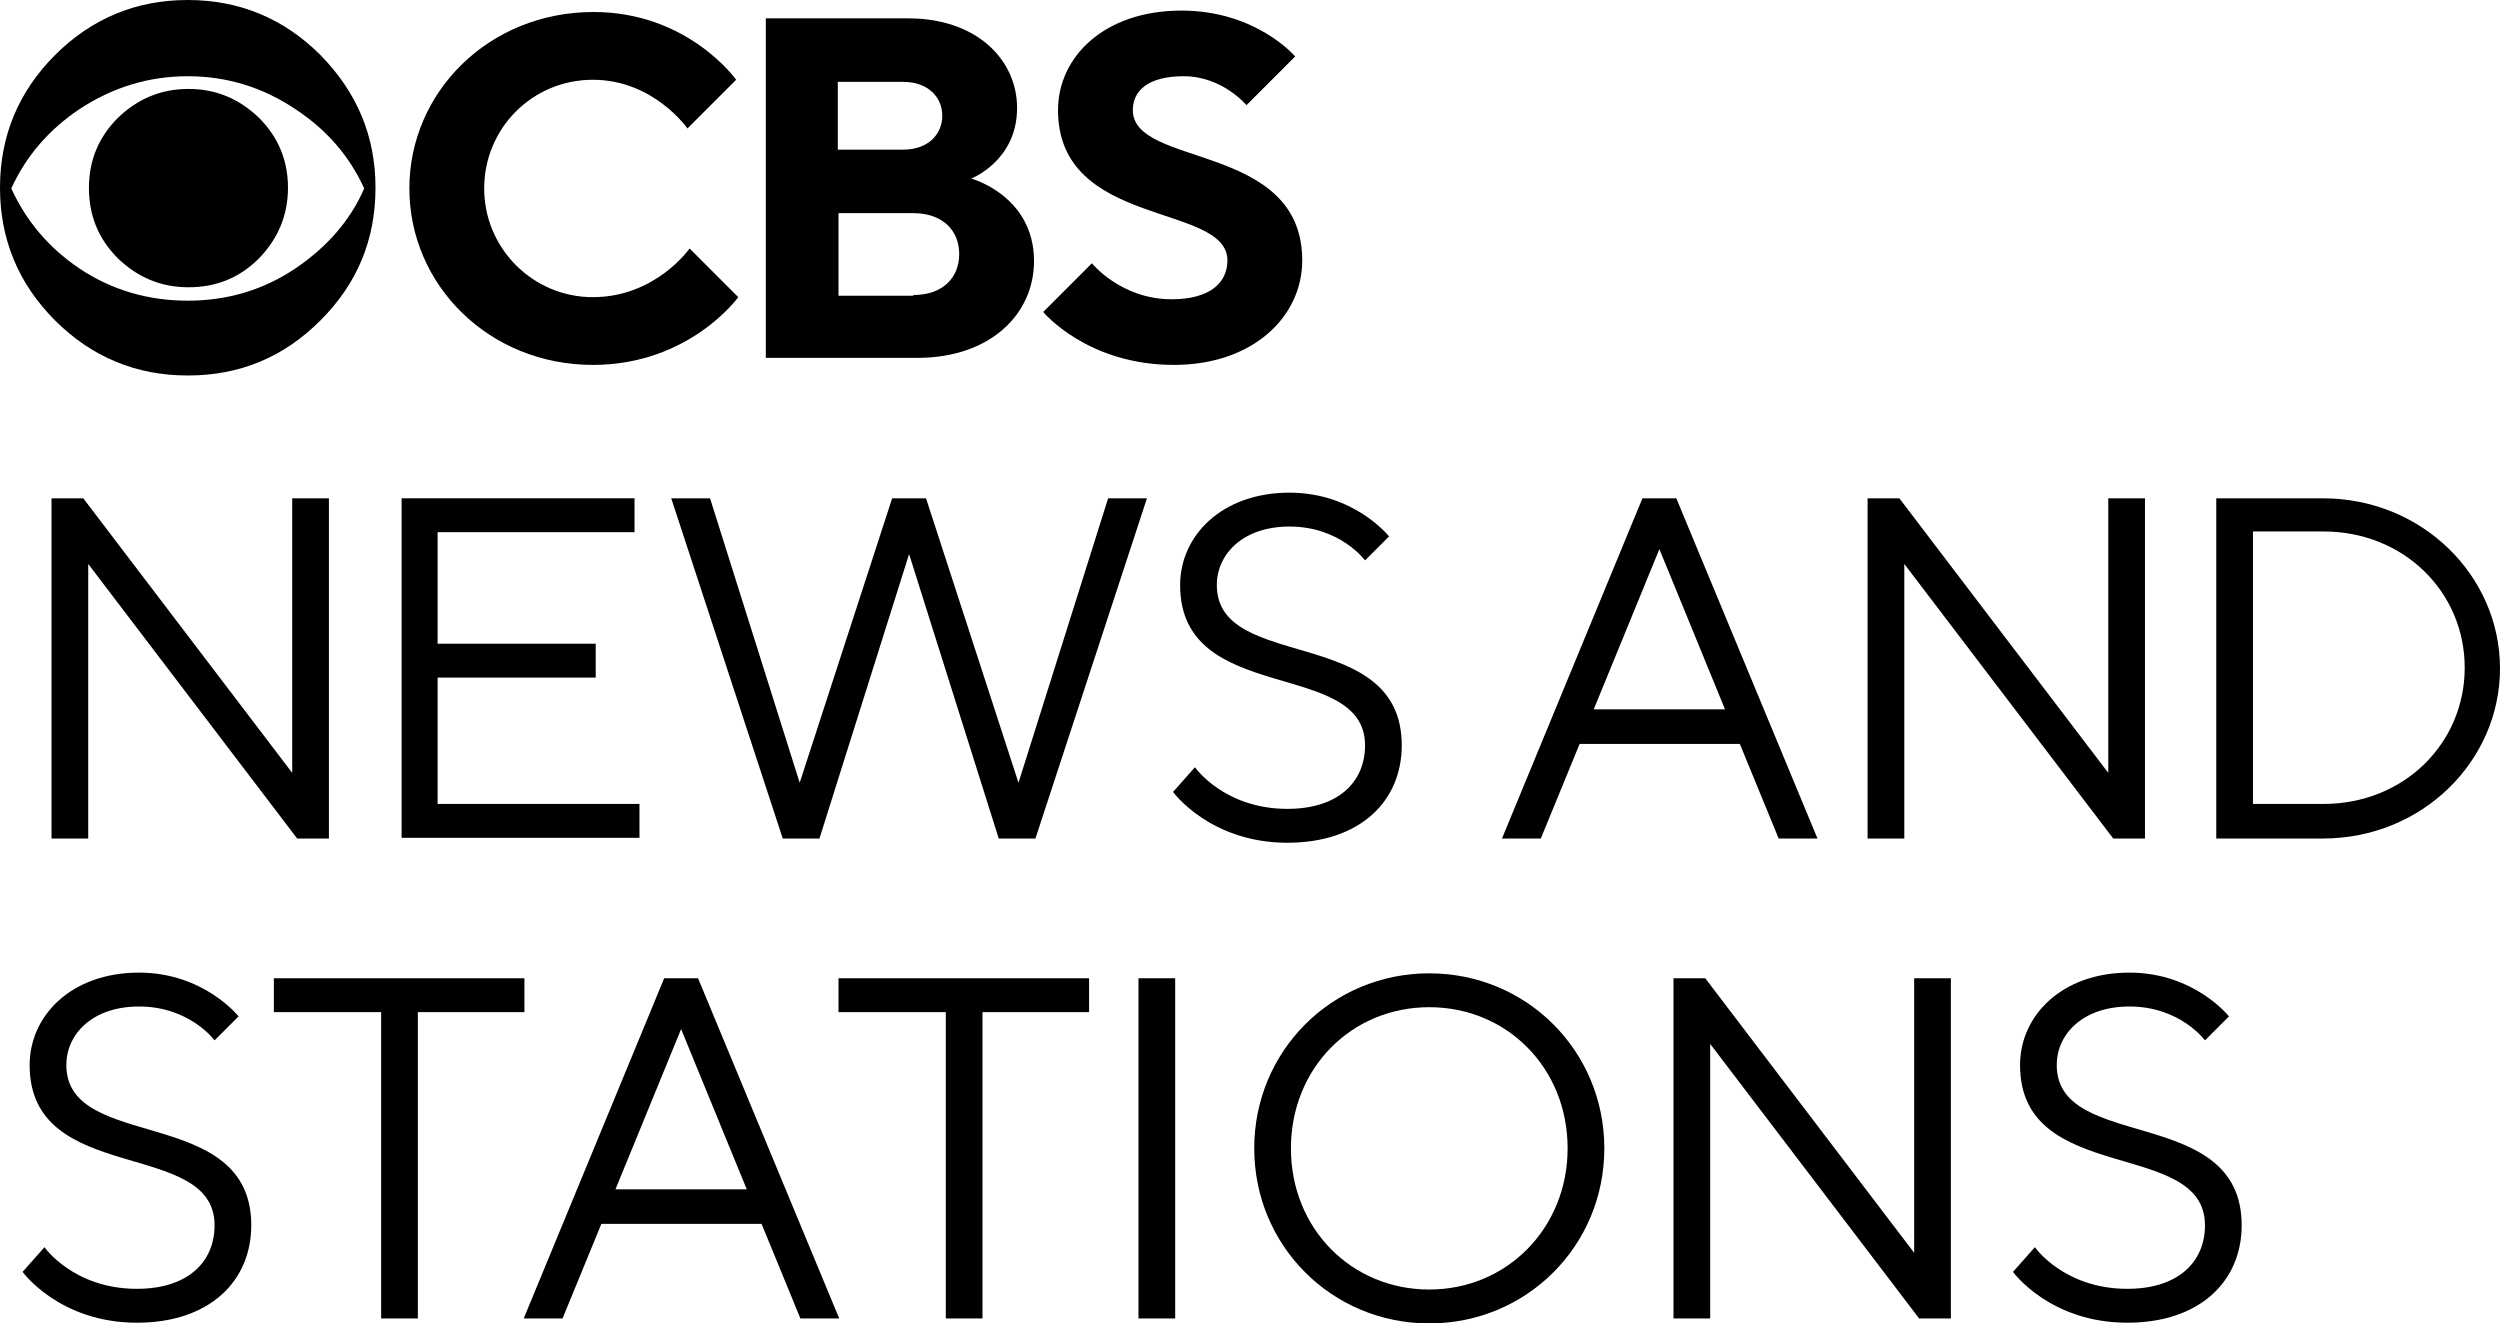
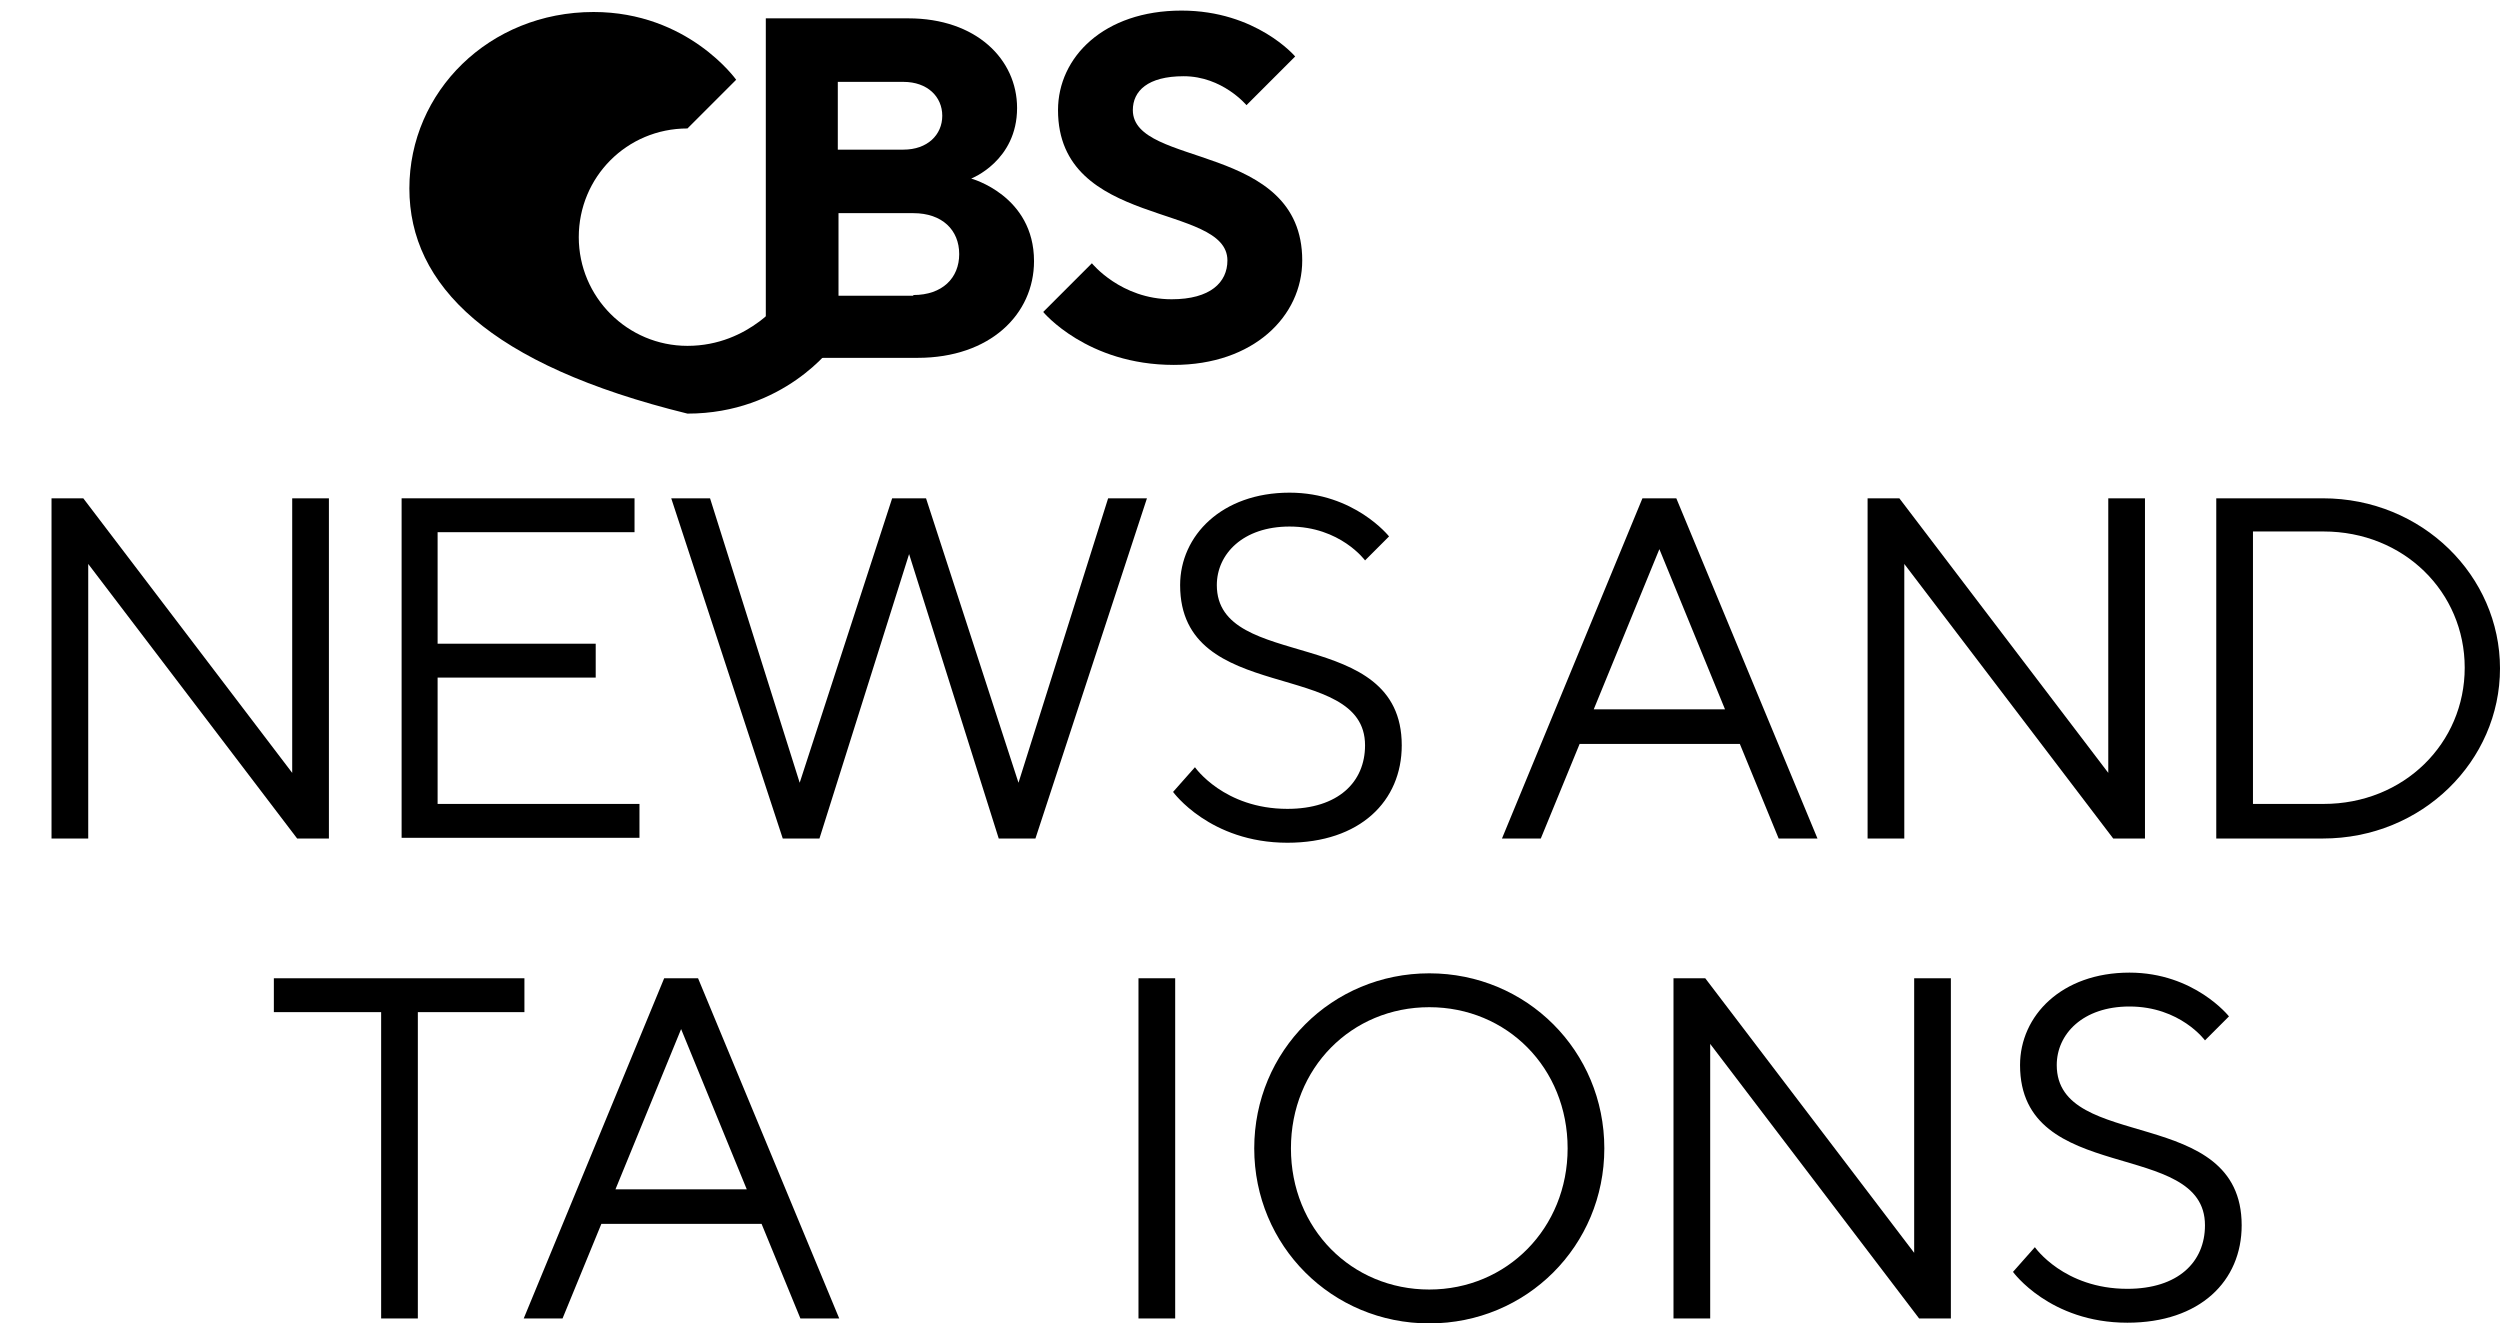
<svg xmlns="http://www.w3.org/2000/svg" version="1.1" id="Layer_1" x="0px" y="0px" width="1000px" height="529.363px" viewBox="-202.36 156.264 1000 529.363" enable-background="new -202.36 156.264 1000 529.363" xml:space="preserve">
  <g>
    <g>
      <g>
-         <path d="M-52.163,231.363c0,20.892-7.34,38.397-22.021,53.078c-14.682,14.68-32.186,22.021-53.078,22.021     c-20.608,0-38.396-7.341-53.076-22.021c-14.682-14.681-22.022-32.467-22.022-53.078c0-20.609,7.341-38.396,22.022-53.077     c14.681-14.681,32.468-22.021,53.076-22.021c20.61,0,38.396,7.34,53.078,22.021C-59.503,193.25-52.163,210.753-52.163,231.363z      M-56.679,231.646c-5.929-12.987-14.964-23.433-27.386-31.621c-12.987-8.751-27.386-13.269-43.196-13.269     s-30.209,4.517-43.478,13.269c-12.141,8.188-21.176,18.634-27.104,31.621c5.929,12.987,14.964,23.715,27.104,31.903     c12.987,8.752,27.667,12.987,43.478,12.987s30.209-4.235,43.196-12.987C-71.643,255.079-62.326,244.632-56.679,231.646z      M-87.171,231.363c0,11.011-3.953,20.328-11.575,28.233c-7.905,7.905-17.222,11.575-28.232,11.575     c-11.012,0-20.329-3.953-28.233-11.575c-7.905-7.905-11.576-17.222-11.576-28.233c0-11.01,3.954-20.327,11.576-27.95     c7.904-7.623,17.222-11.575,28.233-11.575c11.011,0,20.327,3.953,28.232,11.575C-91.124,211.036-87.171,220.353-87.171,231.363z" />
-       </g>
-       <path d="M-38.611,231.646c0-38.679,31.902-70.582,73.688-70.582c37.832,0,57.031,27.104,57.031,27.104l-19.48,19.48    c0,0-13.552-19.48-37.833-19.48c-24.28,0-43.478,19.48-43.478,43.478c0,23.998,19.48,43.479,43.478,43.479    c25.128,0,38.68-19.48,38.68-19.48l19.48,19.48c0,0-19.48,27.103-58.16,27.103C-6.709,302.227-38.611,270.325-38.611,231.646z" />
+         </g>
+       <path d="M-38.611,231.646c0-38.679,31.902-70.582,73.688-70.582c37.832,0,57.031,27.104,57.031,27.104l-19.48,19.48    c-24.28,0-43.478,19.48-43.478,43.478c0,23.998,19.48,43.479,43.478,43.479    c25.128,0,38.68-19.48,38.68-19.48l19.48,19.48c0,0-19.48,27.103-58.16,27.103C-6.709,302.227-38.611,270.325-38.611,231.646z" />
      <path d="M103.964,163.604h57.03c27.104,0,43.478,16.375,43.478,35.856c0,21.175-18.351,28.232-18.351,28.232    s25.128,6.776,25.128,33.032c0,21.175-17.504,38.679-46.585,38.679h-60.7V163.604z M159.018,216.118    c9.6,0,15.528-5.929,15.528-13.551c0-7.624-5.929-13.552-15.528-13.552h-26.256v27.104H159.018z M162.971,274.276    c11.575,0,18.351-6.775,18.351-16.375s-6.775-16.375-18.351-16.375h-29.928v33.032h29.928V274.276z" />
      <path d="M214.919,281.052l19.48-19.48c0,0,11.575,14.399,31.902,14.399c15.528,0,22.304-6.776,22.304-15.528    c0-23.15-67.759-12.705-67.759-60.136c0-21.175,18.353-39.808,49.408-39.808c29.926,0,45.455,18.351,45.455,18.351l-19.48,19.48    c0,0-9.601-11.575-25.128-11.575c-14.398,0-20.327,5.929-20.327,13.551c0,23.151,67.759,12.705,67.759,60.136    c0,22.304-19.48,41.784-51.385,41.784C232.423,302.227,214.919,281.052,214.919,281.052z" />
    </g>
    <g>
      <g>
        <path d="M-181.75,355.587h12.704l83.568,109.825V355.587h14.683v136.081H-83.5l-83.569-109.826v109.826h-14.681V355.587z" />
        <path d="M-41.716,355.587h93.167v13.552h-78.769v44.608h63.241v13.552h-63.241v50.537h80.745v13.551h-95.144V355.587z" />
        <path d="M66.134,355.587H81.66l35.856,113.778l36.984-113.778h13.552l36.984,113.778l35.855-113.778h15.529l-44.608,136.081     h-14.682l-35.854-113.777l-35.855,113.777H110.74L66.134,355.587z" />
        <path d="M275.618,463.152c0,0,11.575,16.658,36.986,16.658c20.325,0,31.055-10.727,31.055-25.41     c0-35.007-73.969-15.527-73.969-64.088c0-19.762,16.656-36.984,43.761-36.984c25.975,0,39.808,17.503,39.808,17.503l-9.6,9.601     c0,0-9.881-13.552-30.208-13.552c-18.634,0-29.081,11.01-29.081,23.432c0,35.01,73.971,15.529,73.971,64.088     c0,22.305-16.657,38.961-45.736,38.961c-31.058,0-45.738-20.326-45.738-20.326L275.618,463.152z" />
        <path d="M454.614,355.587h13.552l56.465,136.081h-15.527l-15.528-37.832h-64.089l-15.526,37.832H398.43L454.614,355.587z      M487.646,440.002l-26.256-64.087l-26.257,64.087H487.646z" />
        <path d="M544.676,355.587h12.705l83.568,109.825V355.587h14.681v136.081h-12.703l-83.569-109.826v109.826h-14.682V355.587z" />
        <path d="M684.146,355.587h42.631c39.808,0,70.863,31.056,70.863,68.04c0,36.986-31.056,68.041-70.863,68.041h-42.631V355.587z      M727.059,477.836c32.186,0,56.466-24.281,56.466-54.49c0-30.209-24.28-54.489-56.466-54.489h-28.232v108.979H727.059z" />
-         <path d="M-184.573,655.137c0,0,11.575,16.656,36.984,16.656c20.327,0,31.056-10.729,31.056-25.408     c0-35.01-73.97-15.529-73.97-64.088c0-19.766,16.658-36.986,43.761-36.986c25.974,0,39.808,17.506,39.808,17.506l-9.599,9.598     c0,0-9.882-13.553-30.209-13.553c-18.634,0-29.079,11.012-29.079,23.436c0,35.006,73.969,15.525,73.969,64.088     c0,22.301-16.657,38.961-45.736,38.961c-31.056,0-45.736-20.33-45.736-20.33L-184.573,655.137z" />
        <path d="M-49.903,561.121h-42.914v-13.553H7.408v13.553h-42.631V683.65h-14.681V561.121z" />
        <path d="M63.31,547.568h13.551l56.467,136.082h-15.529l-15.527-37.832H38.183L22.655,683.65H7.127L63.31,547.568z      M96.341,631.986l-26.256-64.09l-26.256,64.09H96.341z" />
-         <path d="M175.676,561.121h-42.633v-13.553H233.27v13.553h-42.632V683.65h-14.68V561.121H175.676z" />
        <path d="M253.033,547.568h14.68V683.65h-14.68V547.568z" />
        <path d="M369.351,545.594c38.962,0,70.018,31.055,70.018,70.016s-31.056,70.018-70.018,70.018     c-38.961,0-70.017-31.057-70.017-70.018S330.39,545.594,369.351,545.594z M424.688,615.609c0-32.186-24.28-56.465-55.337-56.465     c-31.056,0-55.336,24.279-55.336,56.465c0,32.188,24.28,56.465,55.336,56.465C400.407,672.074,424.688,647.512,424.688,615.609z" />
        <path d="M467.037,547.568h12.703l83.569,109.826V547.568h14.682V683.65h-12.705l-83.568-109.824V683.65h-14.681V547.568z" />
        <path d="M611.587,655.137c0,0,11.575,16.656,36.984,16.656c20.329,0,31.058-10.729,31.058-25.408     c0-35.01-73.97-15.529-73.97-64.088c0-19.766,16.656-36.986,43.761-36.986c25.974,0,39.808,17.506,39.808,17.506l-9.599,9.598     c0,0-9.882-13.553-30.209-13.553c-18.634,0-29.081,11.012-29.081,23.436c0,35.006,73.971,15.525,73.971,64.088     c0,22.301-16.657,38.961-45.738,38.961c-31.056,0-45.736-20.33-45.736-20.33L611.587,655.137z" />
      </g>
    </g>
  </g>
</svg>